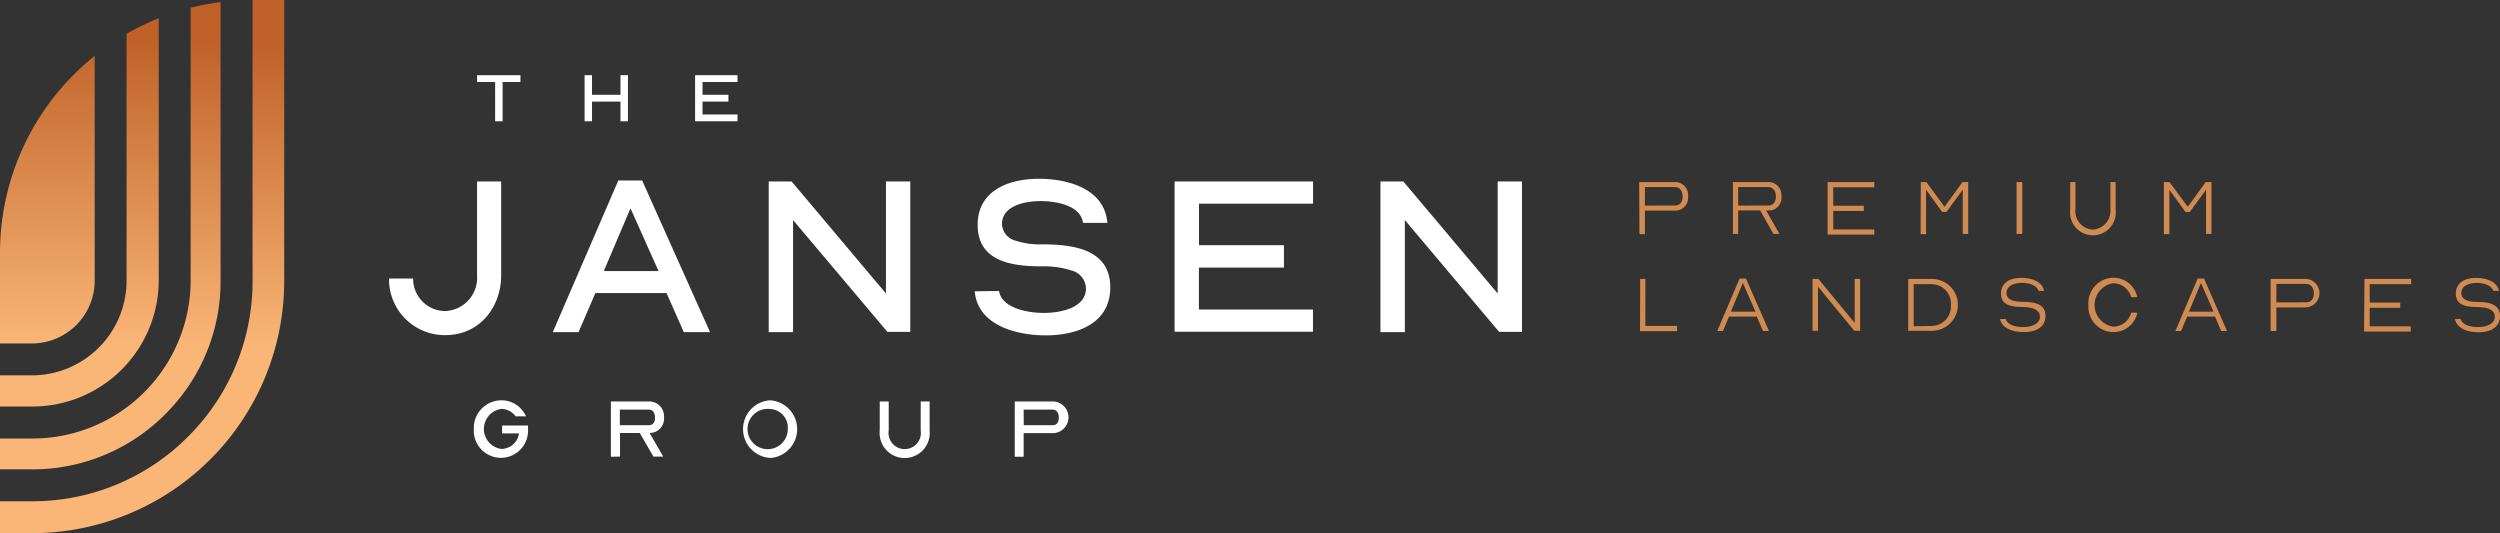
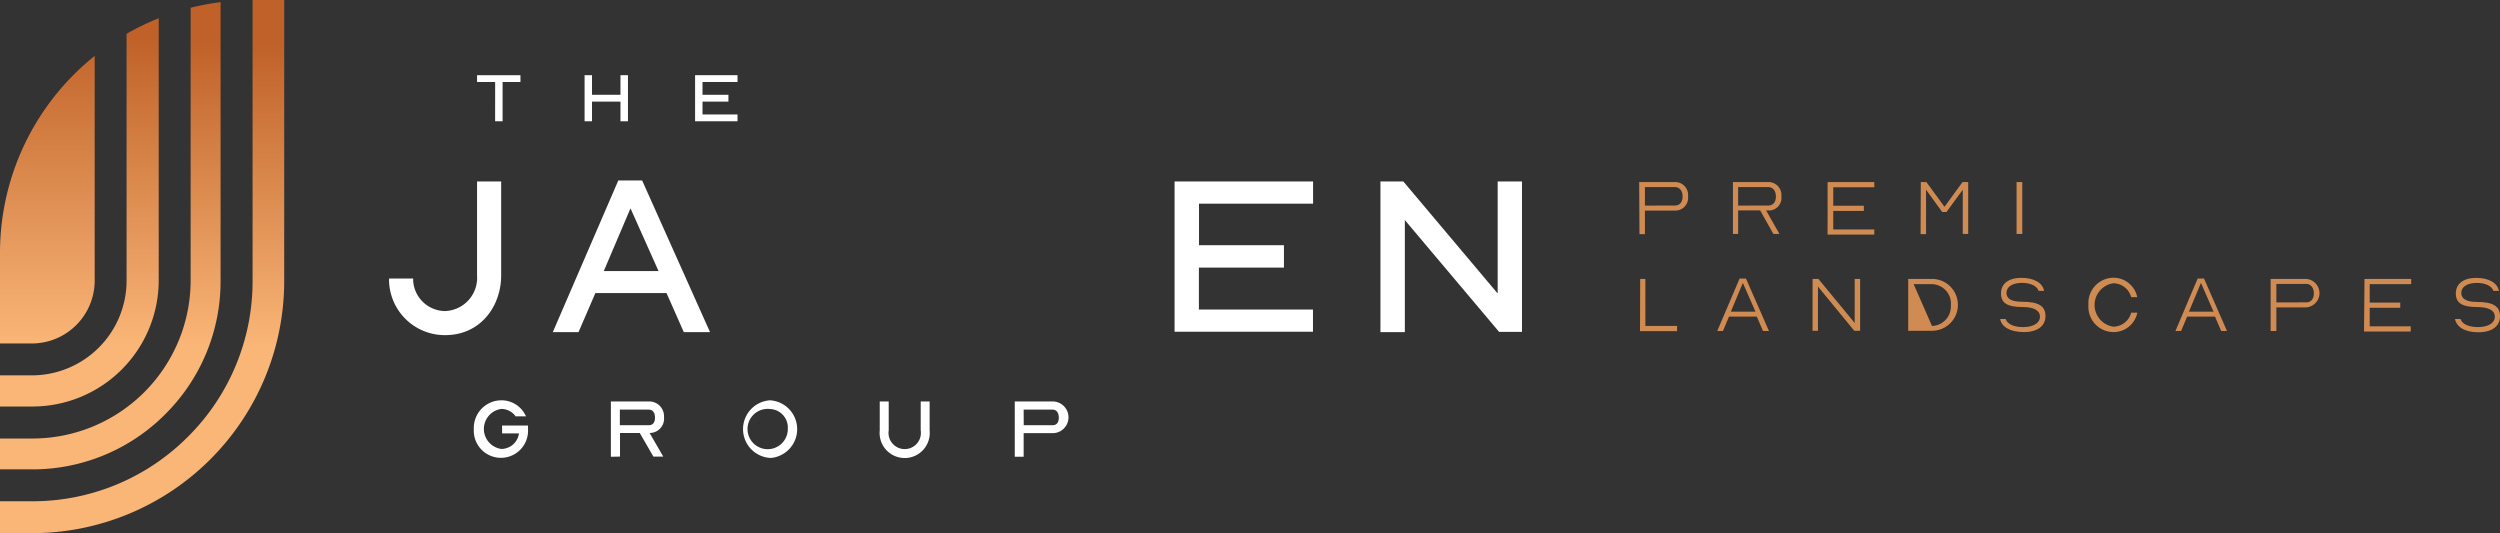
<svg xmlns="http://www.w3.org/2000/svg" xmlns:xlink="http://www.w3.org/1999/xlink" id="Group_325" data-name="Group 325" width="283.827" height="60.529" viewBox="0 0 283.827 60.529">
  <rect x="0" y="0" width="283.827" height="60.529" fill="#333333" stroke="none" />
  <defs>
    <linearGradient id="linear-gradient" x1="0.5" y1="0.082" x2="0.5" y2="0.736" gradientUnits="objectBoundingBox">
      <stop offset="0" stop-color="#bf6128" />
      <stop offset="1" stop-color="#fab677" />
    </linearGradient>
    <linearGradient id="linear-gradient-2" y1="0.047" y2="0.842" xlink:href="#linear-gradient" />
    <linearGradient id="linear-gradient-3" y1="-0.091" y2="1.004" xlink:href="#linear-gradient" />
    <linearGradient id="linear-gradient-4" y1="0.081" y2="0.651" xlink:href="#linear-gradient" />
  </defs>
  <path id="Path_496" data-name="Path 496" d="M3.626,53.457A21.262,21.262,0,0,0,18.756,47.2,21.264,21.264,0,0,0,25.043,32.04V.41a28.306,28.306,0,0,0-3.4.642V32.011A17.961,17.961,0,0,1,3.7,49.954H0v3.5H3.626Z" transform="translate(0 -0.169)" fill="url(#linear-gradient)" />
  <path id="Path_497" data-name="Path 497" d="M0,44.063V47.6H3.7A14.34,14.34,0,0,0,18.02,33.29V3.52a28.627,28.627,0,0,0-3.65,1.766V33.314A10.761,10.761,0,0,1,3.62,44.063Z" transform="translate(0 -1.448)" fill="url(#linear-gradient-2)" />
  <path id="Path_498" data-name="Path 498" d="M3.62,43.429A7.141,7.141,0,0,0,10.75,36.3V10.78A28.646,28.646,0,0,0,0,33.109v10.32Z" transform="translate(0 -4.434)" fill="url(#linear-gradient-3)" />
  <path id="Path_499" data-name="Path 499" d="M28.675,0h0V31.872a24.862,24.862,0,0,1-7.347,17.72A24.88,24.88,0,0,1,3.668,56.909H0v3.62H3.65A28.623,28.623,0,0,0,32.266,31.907V0Z" fill="url(#linear-gradient-4)" />
  <path id="Path_500" data-name="Path 500" d="M77.767,46.02v.241a3.668,3.668,0,0,0,3.585,3.45,3.773,3.773,0,0,0,3.668-4.038V35h2.737V45.673c0,3.456-2.314,6.77-6.352,6.77a6.33,6.33,0,0,1-6.376-6.158V46.02Z" transform="translate(-30.86 -14.396)" fill="#fff" />
  <path id="Path_501" data-name="Path 501" d="M106.61,52.023l7.435-17.213h2.708l7.706,17.213H121.48l-1.96-4.433h-8.077l-1.913,4.433Zm5.787-6.929h6.217l-3.185-7.123Z" transform="translate(-43.849 -14.318)" fill="#fff" />
-   <path id="Path_502" data-name="Path 502" d="M148.25,35h2.6L161.56,47.716V35h2.761V52.072h-2.6L151.011,39.38V52.1H148.25Z" transform="translate(-60.976 -14.396)" fill="#fff" />
-   <path id="Path_503" data-name="Path 503" d="M190.711,47.213l.053.182c.43,1.766,3.191,2.314,5.022,2.314,2.072,0,4.81-.636,4.81-2.79a2.166,2.166,0,0,0-1.7-2.043,9.8,9.8,0,0,0-3.214-.453c-3.32,0-7.382-.447-7.382-4.71,0-3.879,3.479-5.233,6.958-5.233,3.161,0,7.253,1.06,7.73,4.71l.053.294h-2.767l-.053-.188c-.371-1.766-2.943-2.284-4.751-2.284-1.943,0-4.409.589-4.409,2.6A2.017,2.017,0,0,0,192.6,41.5a8.638,8.638,0,0,0,2.943.424c3.426,0,7.812.453,7.812,4.892,0,4.062-3.721,5.44-7.306,5.44-3.185,0-7.518-1.03-8.047-4.71l-.053-.288Z" transform="translate(-77.305 -14.182)" fill="#fff" />
  <path id="Path_504" data-name="Path 504" d="M226.52,35h15.724v2.52H229.293v4.71h9.643v2.549h-9.655v4.757h12.951v2.52H226.52Z" transform="translate(-93.169 -14.396)" fill="#fff" />
  <path id="Path_505" data-name="Path 505" d="M266.22,35h2.6L279.53,47.716V35h2.761V52.072h-2.6l-10.7-12.692V52.1H266.22Z" transform="translate(-109.498 -14.396)" fill="#fff" />
  <path id="Path_506" data-name="Path 506" d="M94.467,77.2a3.037,3.037,0,0,1,2.767,1.684l.071.135H96.092v-.041a2.013,2.013,0,0,0-1.6-.8,2.294,2.294,0,0,0,.012,4.545,2.043,2.043,0,0,0,2-1.766H94.585v-.895h2.943v.412a3.081,3.081,0,1,1-6.157.182q0-.091.005-.182A3.14,3.14,0,0,1,94.467,77.2Z" transform="translate(-37.582 -31.753)" fill="#fff" />
  <path id="Path_507" data-name="Path 507" d="M117.81,83.7V77.42h4.309a1.679,1.679,0,0,1,1.724,1.631c0,.059,0,.118,0,.177a1.625,1.625,0,0,1-1.473,1.763l-.039,0h-.13l1.554,2.69h-1.119L121.089,81h-2.243v2.679Zm1.018-3.585h3.291c.506,0,.7-.371.7-.848s-.188-.918-.7-.918h-3.291Z" transform="translate(-48.456 -31.843)" fill="#fff" />
  <path id="Path_508" data-name="Path 508" d="M146.357,77.2a3.282,3.282,0,0,1,.188,6.535c-.062,0-.125.005-.188.005a3.277,3.277,0,0,1,0-6.54Zm0,.989a2.288,2.288,0,1,0,2.019,2.375c0-.031,0-.061-.005-.091A2.1,2.1,0,0,0,146.357,78.189Z" transform="translate(-58.936 -31.753)" fill="#fff" />
  <path id="Path_509" data-name="Path 509" d="M169.66,77.42h1.018V80.7a1.839,1.839,0,1,0,3.632,0V77.42h1.013V80.7a2.847,2.847,0,1,1-5.663,0Z" transform="translate(-69.782 -31.843)" fill="#fff" />
  <path id="Path_510" data-name="Path 510" d="M195.7,83.7V77.42H200a1.8,1.8,0,0,1,0,3.6h-3.291V83.7Zm1.018-3.585H200c.506,0,.7-.371.7-.848s-.2-.918-.7-.918h-3.291Z" transform="translate(-80.493 -31.843)" fill="#fff" />
  <path id="Path_511" data-name="Path 511" d="M94.055,15.271H92V14.5h4.927v.771H94.9v4.462h-.848Z" transform="translate(-37.84 -5.964)" fill="#fff" />
  <path id="Path_512" data-name="Path 512" d="M112.74,14.5h.842v2.225h3.232V14.5h.848v5.233h-.848V17.5h-3.232v2.231h-.842Z" transform="translate(-46.371 -5.964)" fill="#fff" />
  <path id="Path_513" data-name="Path 513" d="M134.05,14.5h4.816v.771h-3.974v1.454h2.943V17.5h-2.943v1.46h3.974v.771H134.05Z" transform="translate(-55.136 -5.964)" fill="#fff" />
  <path id="Path_514" data-name="Path 514" d="M316.12,35.11h4.05a1.472,1.472,0,0,1,1.5,1.631,1.452,1.452,0,0,1-1.5,1.607h-3.4V41.02h-.618Zm4.05,2.667c.553,0,.877-.383.877-1.03s-.341-1.066-.877-1.066h-3.4v2.1Z" transform="translate(-130.022 -14.441)" fill="#d08b52" />
  <path id="Path_515" data-name="Path 515" d="M334.2,35.11h4a1.472,1.472,0,0,1,1.5,1.631,1.425,1.425,0,0,1-1.239,1.589l-.068.006h-.424L339.481,41h-.689l-1.5-2.673h-2.5V41H334.2Zm4,2.667c.553,0,.877-.383.877-1.03s-.347-1.066-.877-1.066h-3.409v2.1Z" transform="translate(-137.459 -14.441)" fill="#d08b52" />
  <path id="Path_516" data-name="Path 516" d="M352.46,35.11h5.3V35.7H353.1v2.1h3.473v.589H353.1v2.1h4.657v.589h-5.3Z" transform="translate(-144.969 -14.441)" fill="#d08b52" />
  <path id="Path_517" data-name="Path 517" d="M370.414,35.11h.636l2.055,2.808,2.049-2.808h.642V41h-.618V35.981l-1.848,2.525h-.489l-1.831-2.525V41.02h-.618Z" transform="translate(-152.344 -14.441)" fill="#d08b52" />
  <path id="Path_518" data-name="Path 518" d="M388.9,35.11h.648V41H388.9Z" transform="translate(-159.957 -14.441)" fill="#d08b52" />
-   <path id="Path_519" data-name="Path 519" d="M399.25,38.2V35.11h.589V38.2a2.092,2.092,0,0,0,1.966,2.308,2.129,2.129,0,0,0,2.007-2.308V35.11h.589V38.2a2.6,2.6,0,1,1-5.151,0Z" transform="translate(-164.214 -14.441)" fill="#d08b52" />
-   <path id="Path_520" data-name="Path 520" d="M417.31,35.11h.636l2.078,2.808,2.043-2.808h.648V41H422.1V35.981l-1.849,2.525h-.489l-1.831-2.525V41.02h-.618Z" transform="translate(-171.643 -14.441)" fill="#d08b52" />
  <path id="Path_521" data-name="Path 521" d="M316.3,53.79h.589v5.339h3.6v.589H316.28Z" transform="translate(-130.088 -22.124)" fill="#d08b52" />
  <path id="Path_522" data-name="Path 522" d="M333.717,53.71h.718l2.614,5.958h-.677l-.7-1.631H332.51l-.683,1.631h-.648Zm1.8,3.768-1.431-3.267-1.366,3.267Z" transform="translate(-136.217 -22.091)" fill="#d08b52" />
  <path id="Path_523" data-name="Path 523" d="M349.556,53.79h.659l4.121,5v-5h.618v5.887h-.665l-4.121-5.016v5.016h-.618Z" transform="translate(-143.772 -22.124)" fill="#d08b52" />
-   <path id="Path_524" data-name="Path 524" d="M368,53.79h2.7a2.943,2.943,0,1,1,0,5.887H368Zm2.7,5.339a2.208,2.208,0,0,0,2.147-2.266c0-.029,0-.059,0-.088a2.207,2.207,0,0,0-2.017-2.383c-.042,0-.084-.006-.126-.007h-2.084v4.774Z" transform="translate(-151.361 -22.124)" fill="#d08b52" />
+   <path id="Path_524" data-name="Path 524" d="M368,53.79h2.7a2.943,2.943,0,1,1,0,5.887H368Zm2.7,5.339a2.208,2.208,0,0,0,2.147-2.266c0-.029,0-.059,0-.088a2.207,2.207,0,0,0-2.017-2.383c-.042,0-.084-.006-.126-.007h-2.084Z" transform="translate(-151.361 -22.124)" fill="#d08b52" />
  <path id="Path_525" data-name="Path 525" d="M385.73,58.258h.63c.177.589.954.918,1.972.918,1.177,0,1.919-.465,1.919-1.177S389.556,56.9,388.3,56.9c-1.766,0-2.472-.459-2.472-1.548s.854-1.766,2.314-1.766,2.42.589,2.579,1.478h-.624c-.171-.547-.9-.907-1.884-.907-1.083,0-1.766.442-1.766,1.136s.624,1.007,1.8,1.007c1.843,0,2.631.489,2.631,1.619s-.907,1.825-2.443,1.825S385.889,59.171,385.73,58.258Z" transform="translate(-158.653 -22.042)" fill="#d08b52" />
  <path id="Path_526" data-name="Path 526" d="M402.76,56.651a2.876,2.876,0,0,1,2.82-3.091,2.755,2.755,0,0,1,2.72,2.2h-.689a2.119,2.119,0,0,0-2.031-1.572,2.492,2.492,0,0,0-.012,4.927,2.108,2.108,0,0,0,2.043-1.589h.7a2.755,2.755,0,0,1-2.72,2.208A2.87,2.87,0,0,1,402.76,56.651Z" transform="translate(-165.658 -22.03)" fill="#d08b52" />
  <path id="Path_527" data-name="Path 527" d="M422.065,53.71h.718l2.608,5.958h-.659l-.7-1.631h-3.167l-.683,1.631h-.642Zm1.8,3.768-1.43-3.267-1.366,3.267Z" transform="translate(-172.56 -22.091)" fill="#d08b52" />
  <path id="Path_528" data-name="Path 528" d="M437.9,53.79h4.021a1.619,1.619,0,0,1,0,3.232h-3.373V59.7H437.9Zm4.021,2.661c.553,0,.883-.383.883-1.024s-.347-1.071-.883-1.071h-3.373v2.1Z" transform="translate(-180.111 -22.124)" fill="#d08b52" />
  <path id="Path_529" data-name="Path 529" d="M455.963,53.79h5.3v.589h-4.71v2.1h3.467v.589h-3.467v2.108h4.657v.589h-5.3Z" transform="translate(-187.519 -22.124)" fill="#d08b52" />
  <path id="Path_530" data-name="Path 530" d="M473.45,58.258h.63c.177.589.954.918,1.972.918,1.177,0,1.919-.465,1.919-1.177s-.695-1.095-1.954-1.095c-1.766,0-2.473-.459-2.473-1.548s.854-1.766,2.314-1.766,2.419.589,2.578,1.478h-.624c-.171-.547-.9-.907-1.884-.907-1.083,0-1.766.442-1.766,1.136s.636,1.024,1.766,1.024c1.843,0,2.631.489,2.631,1.619s-.907,1.825-2.443,1.825S473.621,59.171,473.45,58.258Z" transform="translate(-194.733 -22.042)" fill="#d08b52" />
</svg>